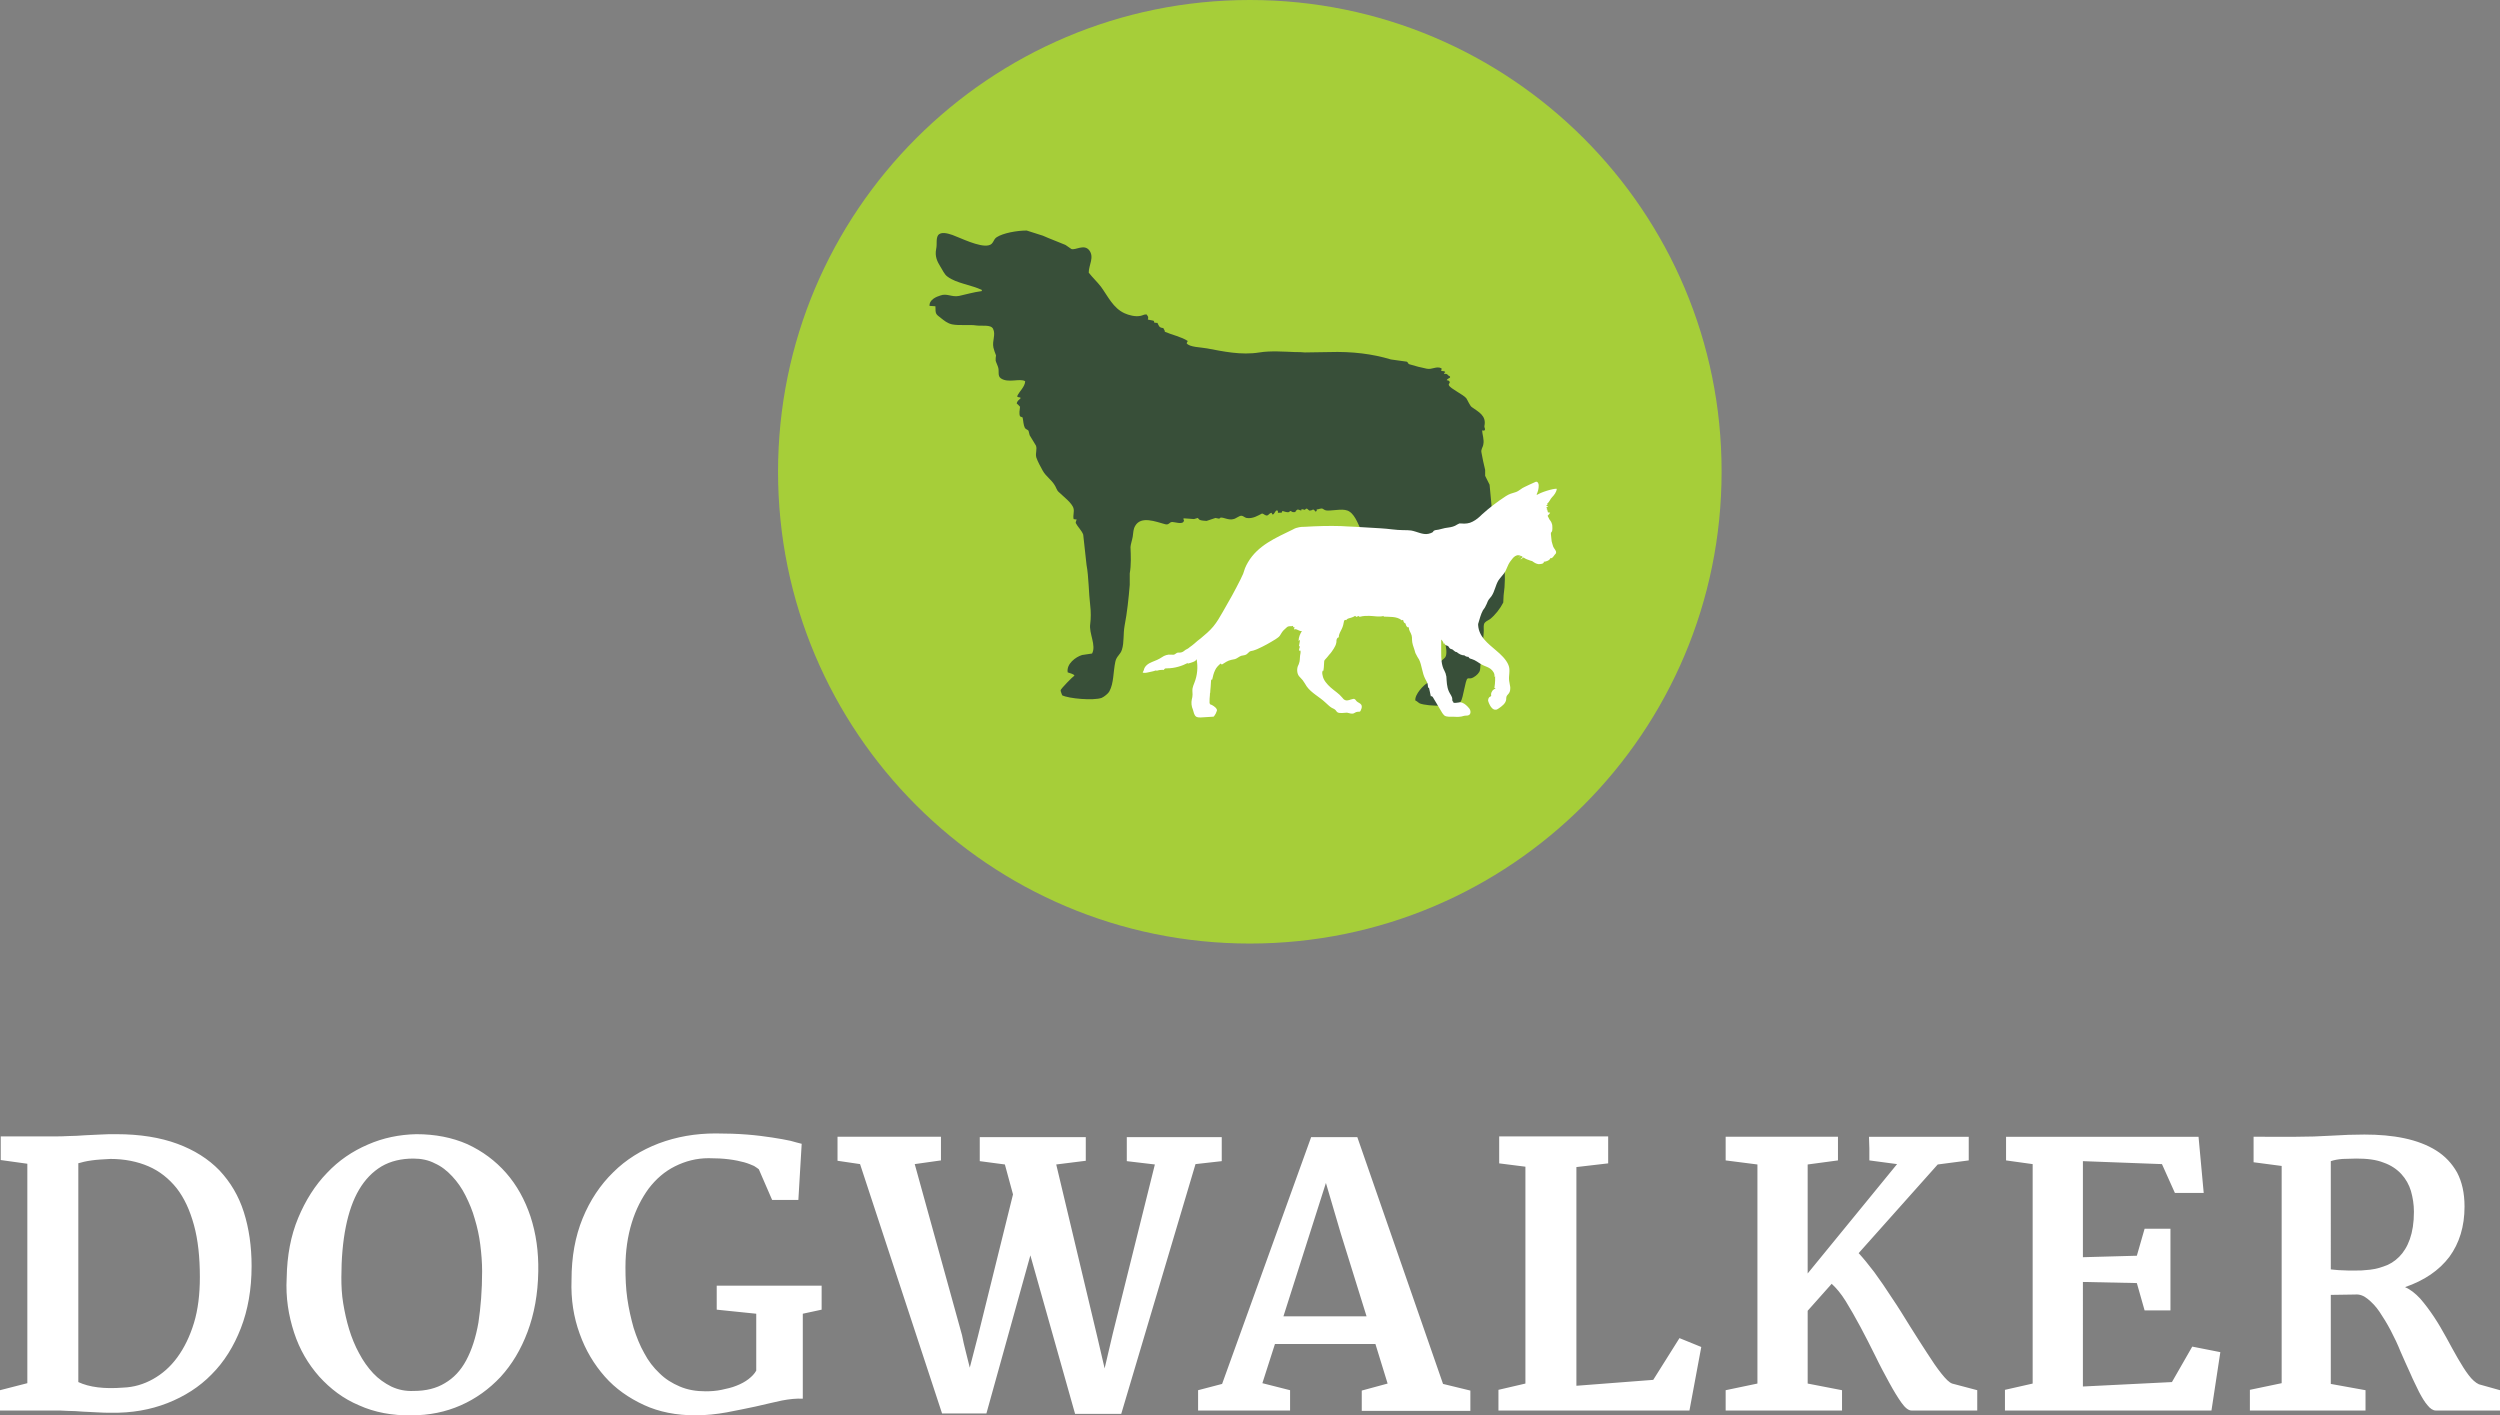
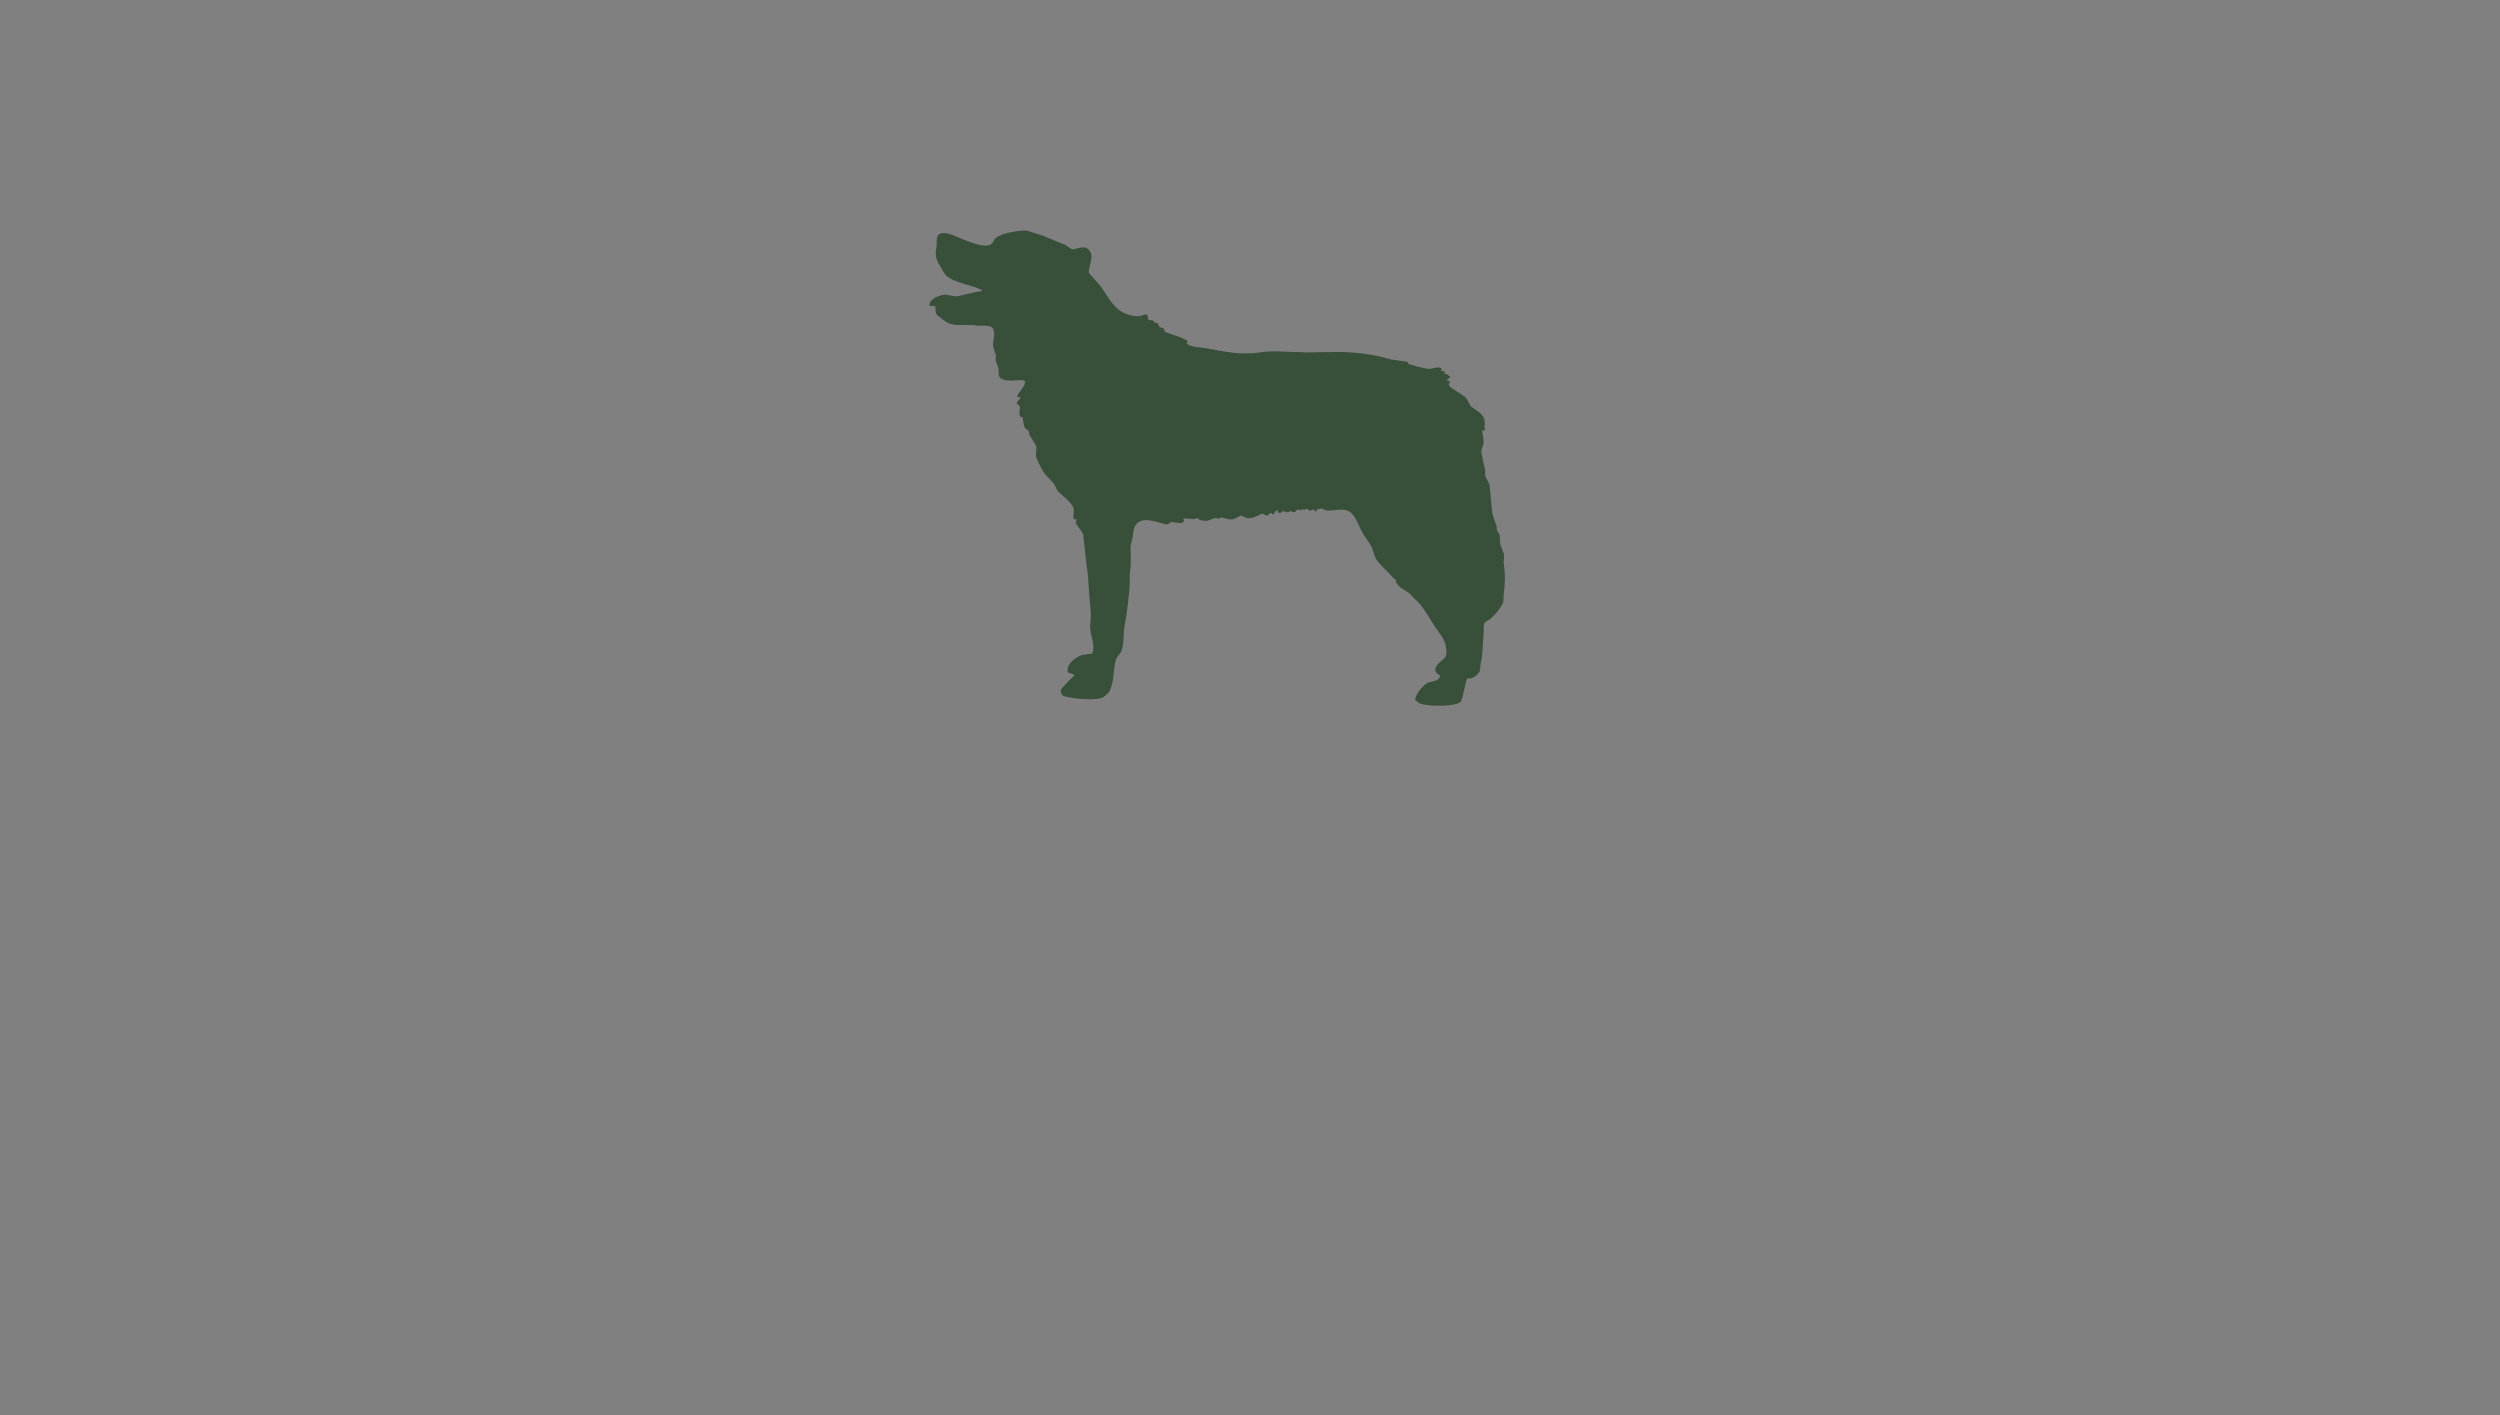
<svg xmlns="http://www.w3.org/2000/svg" version="1.1" id="Layer_1" x="0px" y="0px" width="676.7px" height="383.1px" viewBox="0 0 676.7 383.1" style="enable-background:new 0 0 676.7 383.1;" xml:space="preserve">
  <rect x="0" y="0" width="676.7" height="383.1" fill="#808080" stroke="none" />
  <style type="text/css">
	.st0{fill:#FFFFFF;}
	.st1{fill:#A6CE39;}
	.st2{fill:#384F39;}
</style>
  <g>
-     <path class="st0" d="M630.9,314.3c0.9-0.3,1.9-0.5,3.2-0.6   c1.3,0,2.5-0.1,3.7-0.1c3,0,5.4,0.3,7.4,1.1   c2,0.7,3.6,1.8,4.8,3.1c1.2,1.3,2.1,2.9,2.6,4.6   c0.5,1.8,0.8,3.6,0.8,5.6c0,3-0.4,5.4-1.1,7.4   c-0.7,2-1.7,3.6-2.9,4.8c-1.2,1.2-2.6,2.1-4.2,2.6   c-1.6,0.6-3.2,0.9-5,1C639.5,343.9,638.8,343.9,638,343.9s-1.7,0-2.5,0   c-0.9,0-1.7-0.1-2.5-0.1c-0.8-0.1-1.5-0.1-2.1-0.2V314.3z    M608.7,381.8h31.6v-5.5l-9.4-1.7v-24.1l6.6-0.1   c1.2-0.1,2.3,0.3,3.4,1.2c1.1,0.9,2.2,2,3.2,3.5s2,3.1,3,5   s1.9,3.8,2.7,5.8c0.9,2,1.7,3.9,2.6,5.8   c0.8,1.9,1.7,3.6,2.4,5.1c0.8,1.5,1.5,2.7,2.3,3.6   c0.7,0.9,1.5,1.4,2.2,1.4h17.4v-5.5L671,374.7   c-0.9-0.4-1.9-1.3-2.8-2.5c-1-1.3-1.9-2.8-2.9-4.5   s-2-3.6-3.1-5.6S660,358.2,658.8,356.4   c-1.2-1.8-2.4-3.4-3.7-4.9c-1.3-1.4-2.7-2.5-4.1-3.1   c5.2-1.8,9.2-4.5,12-8.2c2.7-3.7,4.1-8.2,4.1-13.6   c0-3.7-0.7-6.7-2-9.2c-1.4-2.5-3.3-4.5-5.7-6s-5.3-2.6-8.6-3.3   c-3.3-0.7-6.9-1-10.8-1c-2.8,0-5.7,0.1-8.9,0.3   c-3.2,0.2-6.4,0.3-9.6,0.3H610v6.9l7.6,1v58.8L609,376.2v5.6   H608.7z M542.7,381.8h55.9L601,366l-7.6-1.5l-5.5,9.6l-24.1,1.2V347   l14.6,0.3l2.1,7.4h7v-22.1h-7l-2.1,7.3l-14.6,0.4v-26l21.4,0.8   l3.5,7.8h7.8l-1.4-15.2h-52.1v6.4l7.2,1v59.4l-7.5,1.7v5.6   H542.7z M467.2,381.8h31.4v-5.5L489.3,374.5v-19.7l6.5-7.3   c1.2,1.1,2.5,2.6,3.8,4.7s2.6,4.4,4,7c1.3,2.5,2.7,5.1,4,7.8   c1.3,2.7,2.6,5.1,3.8,7.3s2.3,4,3.3,5.4   s1.9,2.1,2.7,2.1h17.8v-5.5L528.4,374.5   c-0.8-0.3-1.7-1.2-2.9-2.7s-2.5-3.4-3.9-5.6   s-3-4.6-4.6-7.2s-3.2-5.2-4.9-7.7c-1.6-2.5-3.2-4.8-4.8-7   c-1.6-2.1-3-3.8-4.2-5.1l21.4-24l8.4-1.1v-6.4h-27   c0,1.1,0.1,2.2,0.1,3.2c0,1.1,0,2.1,0,3.2l7.5,1l-24.2,29.6   v-29.5L497.5,314.1v-6.4h-30.4v6.4l8.6,1.1v59.3l-8.6,1.8v5.5   H467.2z M405.7,381.8h51.6l3.2-17.2l-5.9-2.4l-7.1,11.3   l-20.8,1.6v-59.2l8.6-1v-7.3h-29.5v7.3l7.1,0.9v58.7l-7.3,1.7   v5.6H405.7z M347.4,356.3l11.5-36.1l4,13.6l7,22.5H347.4z M324.2,381.8h25   v-5.5l-7.5-1.9l3.4-10.6h27.2L375.6,374.5l-7,1.9v5.5H398v-5.5l-7.4-1.8   l-23.2-66.8h-12.5l-24.1,66.8l-6.5,1.7v5.5H324.2z M255,382.6h12l11.9-42.8   L291,382.7h12.5l20.1-67.6l7.1-0.8v-6.5H305v6.5l7.6,0.9L301.2,361   L299,370.4l-2-8.6l-11.1-46.6l8-1v-6.4h-28.7v6.5l6.8,0.9l2.2,8.1   l-9.5,38.4l-2.2,8.5c-0.4-1.5-0.7-2.9-1.1-4.4s-0.7-2.9-1-4.4   l-12.8-46.3l7.1-1v-6.4h-28v6.5l6.1,0.9L255,382.6z M156.9,361   c1.6,4.5,3.9,8.3,6.8,11.6c2.9,3.3,6.5,5.8,10.6,7.7   c4.1,1.9,8.8,2.8,13.9,2.8c2.9,0,5.7-0.3,8.5-0.8   s5.4-1.1,7.9-1.6c2.5-0.6,4.8-1.1,7-1.6   c2.1-0.4,4-0.6,5.7-0.5v-23L222.4,354.5V348H194v6.5l10.7,1.1V371   c-0.5,0.9-1.2,1.6-2.1,2.3c-0.9,0.7-2,1.3-3.3,1.8   c-1.2,0.5-2.6,0.8-4,1.1c-1.4,0.3-2.9,0.4-4.3,0.4   c-2.6,0-4.9-0.4-7-1.3s-3.9-2-5.5-3.6c-1.6-1.5-3-3.3-4.1-5.4   c-1.2-2.1-2.1-4.4-2.9-6.9c-0.7-2.5-1.3-5.1-1.7-7.9   s-0.5-5.6-0.5-8.5c0-4.4,0.6-8.4,1.7-12   c1.1-3.6,2.7-6.7,4.6-9.3c2-2.6,4.3-4.6,7.1-6   S188.5,313.5,191.8,313.5c2.1,0,3.9,0.1,5.5,0.3c1.6,0.2,3,0.5,4.1,0.8   s2,0.7,2.7,1c0.6,0.4,1.1,0.7,1.3,0.9l3.6,8.3h7.1   l0.9-15.2c-0.7-0.2-1.7-0.4-3-0.8c-1.4-0.3-3-0.6-5-0.9   s-4.2-0.6-6.8-0.8c-2.6-0.2-5.4-0.3-8.5-0.3   c-5.5,0-10.6,0.9-15.4,2.7c-4.7,1.8-8.9,4.4-12.3,7.8   c-3.5,3.4-6.3,7.6-8.3,12.5s-3,10.4-3,16.6   C154.5,351.8,155.3,356.6,156.9,361 M105.9,375.3   c-1.8-0.9-3.5-2.1-4.9-3.6s-2.7-3.3-3.8-5.4   c-1.1-2-2-4.2-2.7-6.5s-1.2-4.6-1.6-7s-0.5-4.7-0.5-7   c0-5.1,0.4-9.7,1.2-13.7c0.8-4,2-7.4,3.6-10.1   s3.6-4.8,6.1-6.3c2.4-1.4,5.3-2.1,8.6-2.1   c2.1,0,4.1,0.4,5.8,1.3c1.8,0.8,3.3,2,4.7,3.5   c1.4,1.5,2.6,3.2,3.6,5.2s1.9,4.1,2.5,6.3   c0.7,2.3,1.2,4.6,1.5,7s0.5,4.8,0.5,7.2c0,5.2-0.4,9.9-1,13.9   c-0.7,4-1.8,7.4-3.3,10.2c-1.5,2.8-3.4,4.8-5.8,6.2   C118.1,375.8,115.3,376.5,112,376.5   C109.8,376.6,107.8,376.2,105.9,375.3 M79.6,360.7   c1.5,4.6,3.8,8.5,6.8,11.9c3,3.3,6.5,6,10.8,7.8   c4.2,1.9,9,2.8,14.2,2.7c4.8,0,9.2-0.9,13.3-2.7   C128.8,378.6,132.4,376,135.5,372.7c3.1-3.4,5.5-7.4,7.3-12.2   c1.8-4.8,2.8-10.2,2.9-16.3c0.1-5.4-0.6-10.3-2.1-14.9   c-1.5-4.5-3.7-8.5-6.6-11.8c-2.9-3.3-6.4-5.9-10.5-7.8   C122.4,307.9,117.8,307,112.7,307c-4.6,0.1-9,1-13.1,2.8   c-4.2,1.8-7.9,4.3-11.1,7.7c-3.2,3.3-5.8,7.4-7.8,12.2   c-2,4.8-3,10.2-3.1,16.2C77.3,351.2,78.1,356.1,79.6,360.7    M21.1,314.9c1-0.3,2.2-0.6,3.7-0.8   c1.4-0.2,3.1-0.3,5.1-0.4c3.8,0,7.3,0.7,10.3,2   s5.5,3.3,7.6,5.9c2.1,2.7,3.6,6,4.7,10   c1.1,4,1.6,8.7,1.6,14.1c0,4.6-0.5,8.8-1.6,12.4   s-2.6,6.7-4.5,9.3c-1.9,2.6-4.1,4.5-6.6,5.9   S36.2,375.5,33.3,375.6c-5.1,0.4-9.1-0.1-12.1-1.5v-59.2H21.1z    M0,381.8c2.4,0,4.9,0,7.3,0s4.9,0,7.3,0c1.2,0,2.5,0,3.8,0.1   c1.3,0,2.7,0.1,4,0.2c1.4,0.1,2.7,0.1,4,0.2   S29,382.4,30.1,382.4c5.5,0.1,10.6-0.8,15.2-2.6   c4.6-1.8,8.7-4.4,12-7.8c3.4-3.4,6-7.6,7.9-12.5   c1.9-4.9,2.9-10.5,2.9-16.8c0-5.3-0.7-10.2-2.1-14.6   s-3.6-8.1-6.6-11.3c-3-3.1-6.8-5.5-11.4-7.2   s-10.1-2.6-16.5-2.6c-1.5,0-3,0-4.4,0.1s-2.8,0.1-4.2,0.2   s-2.8,0.2-4.2,0.2c-1.4,0.1-2.9,0.1-4.4,0.1H0.2v6.4   l7.2,1v59.4L0,376.3V381.8z" />
-     <path class="st1" d="M338.3,0c-70.5,0-127.7,57.2-127.7,127.7   s57.2,127.7,127.7,127.7C408.9,255.4,466,198.2,466,127.7   C466.1,57.2,408.9,0,338.3,0" />
    <path class="st2" d="M254.5,80c1.8-0.7,3.1,0.5,5.1,0.1   c1.9-0.4,3.8-1,6.1-1.3c0-0.1,0.1-0.2,0.1-0.3   c-2.9-1.4-6.9-1.8-9.3-3.6c-0.9-0.6-1.4-1.9-2-2.8   c-0.8-1.3-1.5-2.7-1.1-4.7c0.3-1.4-0.1-2.7,0.5-3.7   c0.8-1.1,2.7-0.5,3.9-0.1c2,0.7,7.3,3.4,9.8,2.8   c1.4-0.3,1.2-1.6,2.2-2.2c1.7-1.1,5.4-1.8,8.1-1.8   c1.5,0.5,2.9,0.9,4.4,1.4c2,0.9,4,1.6,6.1,2.5   c0.5,0.4,1.1,0.7,1.6,1.1c1.1,0.4,3.4-1.4,4.8,0.3   c1.5,1.9-0.1,4-0.1,6.1c1,1.3,2.3,2.5,3.3,3.8   c1.9,2.6,3.3,5.8,6.4,7.2c1.1,0.5,2.9,1,4.3,0.7   c0.6-0.1,0.9-0.4,1.6-0.4c0,0,0.1,0,0.1,0.1   c0.4,0.5,0.5,0.6,0.3,1.3c0.5,0.1,1,0.2,1.5,0.3   c0.2,0.2,0.2,0.1,0.2,0.5c0.3,0.1,0.7,0.1,0.9,0.1   c0.4,0.8,0.4,1.3,1.6,1.4c0.1,0.4,0.4,0.5,0.4,1   c1.8,0.8,4.6,1.4,6.2,2.5c-0.1,0.3-0.2,0.3-0.3,0.6   c0.7,1.1,4,1.1,5.5,1.4c4.3,0.8,9.2,1.9,14.2,1.1   c3-0.5,6.8-0.2,9.7-0.1c0.9,0,1.8,0,2.6,0.1   c2.2,0,4.3-0.1,6.5-0.1c6.4-0.2,11.8,0.5,16.8,2   c1.4,0.2,2.9,0.4,4.3,0.6C381.1,98,381.1,98.5,381.5,98.6   c1.6,0.5,3.2,0.9,4.7,1.2c1.5,0.3,2.6-0.8,4-0.1   c0,0.2,0,0.4-0.1,0.7c0.5,0.1,0.9,0,1.1,0.3   c-0.1,0.1-0.2,0.2-0.3,0.3v0.2   c1.1-0.1,0.8,0.4,1.6,0.7v0.3   c-0.3,0.2-0.8,0.4-0.9,0.7c0.4,0.1,0.7,0.1,0.8,0.5   c0.1,0.4-0.4,0.4-0.2,0.9c0.4,0.9,3.9,2.5,4.7,3.5   c0.4,0.6,1,2.1,1.5,2.4c1.8,1.3,4,2.3,3.4,5.1   c-0.1,0.4,0.3,0.7,0.1,1.1c-0.2,0.3-0.3,0.1-0.7,0.1   c0,1.1,0.6,2.5,0.3,3.8c-0.1,0.8-0.7,1.3-0.5,2.2   c0.3,1.6,0.6,3.1,1,4.7v1.6c0.4,0.8,0.8,1.6,1.2,2.4   c0.2,2.5,0.5,5,0.7,7.5c0.3,1.3,0.8,2.7,1.2,3.7   c0,0.4,0,0.8,0.1,1.2c0.2,0.4,0.5,0.7,0.7,1.1   c0.1,0.9,0.1,1.8,0.2,2.7c0.1,0.5,0.5,0.9,0.5,1.4   c0.2,0.5,0.4,0.9,0.5,1.3c0,0.8,0,1.5-0.1,2.3c0.5,3,0.4,5.9,0,8.7   c0,0.7-0.1,1.3-0.1,2c-0.8,1.6-2.2,3.4-3.6,4.5   c-0.6,0.4-1.3,0.6-1.6,1.3c-0.2,0.7,0,1.6-0.1,2.4   c-0.3,3.2-0.2,5.4-0.8,8.3c-0.2,0.9,0,1.6-0.4,2.3   s-1.4,1.5-2.2,1.7c-0.5,0.1-0.7-0.1-1,0.1   c-0.6,0.5-1.1,5.1-1.8,6.2c-1,1.4-8.8,1.4-11.1,0.5   c-0.4-0.2-0.7-0.6-1.2-0.8c-0.2-1.6,2.3-4.3,3.4-4.8   c1.3-0.5,3-0.3,3.3-1.9c-0.4-0.4-0.9-0.6-1.2-1.1   c-0.6-1.7,2-3.1,2.6-3.9c0.6-0.8,0.2-3.2-0.1-4   c-0.6-1.6-1.7-2.8-2.6-4.1c-1.3-2.1-2.5-4.1-3.9-6   c-1.1-1.1-2.1-2.2-3.2-3.3c-0.8-0.5-1.6-1-2.4-1.5l-1.1-1.3   c0-0.3-0.1-0.6-0.1-0.8c-0.3-0.1-0.5-0.3-0.7-0.5   c-1.4-1.7-3.2-3.1-4.5-4.9c-0.7-1-0.8-2.2-1.3-3.4   c-0.6-1.2-1.7-2.5-2.4-3.7c-1.1-1.9-1.9-4.8-3.6-5.9   c-1.4-1-3.9-0.3-5.9-0.3c-0.8,0-1-0.3-1.4-0.5   s-1.1,0.2-1.6,0.2c0,0.1,0,0.3,0,0.4   c-0.1,0.1-0.2,0.1-0.3,0.2c-0.2-0.3-0.4-0.5-0.7-0.6   c-0.2,0.2-0.6,0.3-1,0.3c-0.2-0.2-0.4-0.3-0.6-0.5   c-0.4-0.1-0.4,0.2-0.6,0.3c-0.3-0.1-0.6-0.1-0.9-0.2   c0,0.1,0,0.3-0.1,0.4c-0.3-0.1-0.6-0.2-0.9-0.3   c-0.4,0.2-0.5,0.3-0.7,0.7c-0.6,0.1-0.9,0-1.2-0.3   c-0.3,0.1-0.3,0.1-0.5,0.3c-0.5,0.2-1.3-0.2-1.8-0.3   c0,0.1-0.1,0.3-0.1,0.4c-0.2,0.1-0.6,0.1-1.1,0.1v-0.5   c-0.6-0.6-0.8,0.8-1.4,1c-0.2-0.2-0.2-0.2-0.3-0.5   c-0.6,0.1-0.7,0.5-1.1,0.7c-0.6,0.2-0.9-0.4-1.5-0.5   c-1,0.5-2.5,1.5-4.2,1.2c-0.5-0.1-0.9-0.6-1.4-0.6   c-0.6,0-1.5,0.8-2.1,0.9c-1.3,0.4-2.7-0.5-3.5-0.4   c-0.1,0.1-0.3,0.2-0.4,0.3c-0.3-0.1-0.7-0.1-1-0.2   c-0.8,0.3-1.6,0.5-2.4,0.8c-0.3,0-1.6-0.1-1.9-0.3   c-0.2-0.2-0.3-0.3-0.5-0.5c-0.3,0.1-0.6,0.2-1,0.3   c-0.9-0.1-1.8-0.1-2.8-0.2c0,0.1,0,0.1-0.1,0.1   c0.1,0.2,0.1,0.4,0.2,0.6c-0.1,0.1-0.2,0.3-0.3,0.4   c-0.7,0.4-1.8,0-2.8-0.1c-0.9-0.1-0.9,0.9-2,0.6   c-2.6-0.7-6.5-2.3-8.1,0.4c-0.6,1-0.5,1.8-0.7,3   c-0.1,0.7-0.6,2.2-0.6,2.8c0.1,2.3,0.2,4.9-0.2,7.1   v3.1c-0.3,3.6-0.7,7.5-1.4,11.1c-0.4,2.2-0.1,4.5-0.7,6.4   c-0.4,1.4-1.5,1.8-1.8,3.3c-0.6,2.8-0.4,5.8-1.6,8   c-0.3,0.6-1.4,1.5-2.1,1.8c-2.2,0.8-9,0.2-10.7-0.7   c-0.1-0.4-0.5-1.2-0.4-1.4c0.1-0.4,3.2-3.6,3.7-3.9v-0.1   c-0.3-0.4-1.3-0.6-1.8-0.8c-0.4-2.3,2.2-4.2,3.9-4.7   c0.9-0.1,1.8-0.3,2.7-0.4c1.2-2.2-0.9-5.5-0.5-8   c0.2-1.5,0.2-3.4,0-5c-0.4-3.2-0.4-7.8-1-11   c-0.3-2.7-0.6-5.5-0.9-8.2c-0.4-1.1-1.5-2.1-2-3.1   c-0.1-0.3,0.1-0.5,0.2-0.9v-0.1c-0.2,0-0.5,0-0.8-0.1   c-0.2-1,0.2-2,0-2.8c-0.3-1.5-3-3.5-4-4.5c-0.6-0.5-0.7-1.3-1.2-2   c-0.8-1.3-2.3-2.3-3.1-3.7c-0.6-1.1-1.4-2.5-1.8-3.7   c-0.3-1.2,0.3-2.2-0.1-3.2c-0.6-0.9-1.1-1.9-1.7-2.8   c-0.1-0.4-0.2-0.8-0.3-1.2c-0.2-0.3-0.8-0.4-1-0.8   c-0.4-0.8-0.4-1.9-0.6-2.8c-0.2-0.1-0.5-0.2-0.7-0.3   c-0.3-0.8-0.1-1.6,0-2.6c-0.3-0.4-0.6-0.6-0.9-0.9   c0.1-0.6,0.6-1,1-1.3v-0.3c-0.2,0-0.4-0.1-0.6-0.1   c-0.1-0.1-0.2-0.1-0.3-0.2c0.6-1.4,2.1-2.5,2.2-4.1   c-1.4-0.9-4.6,0.6-6.6-0.8c-1-0.7-0.3-2-0.8-3.2   c-0.1-0.4-0.5-1.1-0.6-1.6c0-0.5,0-0.9,0.1-1.4   c-0.3-0.7-0.5-1.4-0.7-2.1c-0.4-1.9,0.7-3.5-0.1-5.1   c-0.6-1.2-3-0.7-4.5-0.9c-1.9-0.3-4.6,0.1-6.6-0.3   c-1.3-0.3-2.1-1-3-1.7c-1.4-1.1-1.5-1-1.5-3.2c-0.5,0-1-0.1-1.6-0.1   C251.5,81.1,253.5,80.3,254.5,80" />
-     <path class="st0" d="M364.5,168.2c0-0.1,0.1-0.2,0.1-0.3l0,0   C364.6,168,364.6,168.1,364.5,168.2" />
-     <path class="st0" d="M309.6,181.4c0.2-1.1,1.2-1.8,2.2-2.2   s1.8-0.7,2.7-1.3c0.7-0.5,1.6-0.8,2.5-0.7   c0.4,0,0.7,0.1,1-0.1c0.2-0.1,0.4-0.3,0.6-0.4   c0.3-0.1,0.7,0,1.1-0.1c0.5-0.1,0.8-0.4,1.2-0.7   c0.4-0.2,0.8-0.4,1.1-0.7c0.5-0.3,0.9-0.7,1.3-1   c0.6-0.5,1.1-1,1.7-1.4c1.2-1,2.4-2,3.4-3.2s1.8-2.6,2.6-4   c1.7-2.9,3.3-5.8,4.8-8.8c0.2-0.5,0.5-1,0.7-1.5s0.3-1,0.5-1.5   s0.5-1.1,0.8-1.6c2.7-4.6,7.5-6.6,12.2-8.9   c0.5-0.3,1.1-0.5,1.7-0.6c0.5-0.1,0.9-0.1,1.4-0.1   c3.3-0.2,6.6-0.3,9.9-0.2c0.6,0,1.2,0.1,1.8,0.1   c0.7,0,1.5,0.1,2.2,0.1c2.2,0.1,4.4,0.3,6.7,0.4   c2.1,0.1,4.1,0.5,6.2,0.5c0.7,0,1.4,0,2.1,0.1   c1.6,0.3,3.1,1.2,4.6,0.9c0.4-0.1,0.8-0.2,1.1-0.4   c0.1,0,0.1-0.1,0.2-0.1c0-0.1,0-0.2,0.1-0.2   c0.1-0.2,0.3-0.2,0.5-0.3c1.2-0.1,2.3-0.6,3.5-0.7   C392.8,142.7,393.7,142.5,394.4,142c0.2-0.1,0.4-0.2,0.6-0.3   c0.2,0,0.4,0,0.6,0c1,0.1,2.1,0,3-0.5c1-0.5,1.8-1.2,2.6-2   c2-1.8,4.1-3.4,6.4-4.9c0.9-0.6,1.7-0.8,2.7-1.1   c0.9-0.3,1.6-1.1,2.4-1.4c0.9-0.4,1.8-0.9,2.8-1.3   c0.1-0.1,0.3-0.1,0.4-0.1c0.4,0,0.6,0.6,0.6,1   c0,0.9-0.2,1.7-0.6,2.5c0.1,0,0.2-0.1,0.3-0.1   c-0.1,0.1-0.2,0.1-0.2,0.2c0.9-0.7,4.4-1.8,5.4-1.7   c-0.1,0.9-0.7,1.7-1.3,2.3c-0.5,0.5-0.7,1.3-1.3,1.7   c0,0.1,0.1,0.2,0.1,0.3c-0.1,0.1-0.3,0.1-0.4,0.2   c0.2,0.1,0.4,0.3,0.6,0.3c-0.2,0.1-0.4,0.2-0.6,0.3   c0.1,0.1,0.2,0.1,0.3,0.2c-0.1,0.1-0.2,0.2-0.3,0.2   c0.1,0,0.2,0,0.3,0.1c0.1,0.3,0.1,0.6,0.2,0.8   c0.2,0,0.4,0,0.6,0.1c0,0-0.7,0.9-0.7,0.8   c0.2,0.3,0.3,0.7,0.5,1s0.5,0.6,0.6,1C420.2,142,420.2,142.5,420.2,143   c0,0.4,0,0.8-0.3,1.1c-0.1,0.1-0.1,0.1-0.1,0.2   c0,0.1,0,0.2,0,0.3c0.1,0.6,0.1,1.3,0.2,1.9   c0.1,0.5,0.3,1,0.4,1.4C420.6,148.5,421.3,149,421.2,149.6   c0,0.2-0.2,0.4-0.4,0.6c-0.3,0.4-0.6,1-1.2,0.9   c0,0.6-1.6,1.1-1.7,0.9c0.1,0.7-1.1,0.7-1.5,0.7   c-0.6-0.1-1.1-0.4-1.5-0.7c-0.1-0.1-0.3-0.2-0.5-0.2   c-0.4-0.1-0.7-0.3-1.1-0.4c-0.3-0.1-0.6-0.3-0.9-0.5   c-0.2,0.1-0.3,0.2-0.5,0.3c-0.1,0.1-0.2,0.2-0.3,0.2   c0-0.1,0.1-0.3,0.2-0.3c0.1-0.1,0.3-0.2,0.4-0.3   c-0.1-0.1-0.2-0.2-0.4-0.3c-0.2,0-0.3,0.1-0.4,0.2   c-0.2,0.1-0.4,0.3-0.6,0.4c0.2-0.1,0.3-0.3,0.5-0.4   c0.1-0.1,0.3-0.2,0.4-0.2c-0.2-0.1-0.4-0.2-0.6-0.2   c-0.7-0.1-1.3,0.4-1.7,0.9c-0.4,0.5-0.8,1-1.1,1.6   c-0.3,0.6-0.5,1.2-0.8,1.8c-0.5,0.9-1.3,1.6-1.9,2.5   c-0.8,1.3-1,3-1.9,4.3c-0.3,0.4-0.6,0.7-0.8,1   c-0.3,0.5-0.4,1-0.7,1.5c-0.2,0.5-0.5,0.9-0.8,1.3   c-0.6,1.1-0.9,2.4-1.3,3.7c0,0.2,0,0.1,0,0.3   c0.2,3.2,2.7,5,4.9,6.9c1.2,1,2.7,2.4,3.3,3.9   c0.6,1.4,0,2.9,0.2,4.3c0.1,0.6,0.2,1.1,0.3,1.7   c0,0.6,0,1.2-0.4,1.7c-0.2,0.3-0.5,0.5-0.6,0.8   s-0.1,0.5-0.1,0.8c-0.1,1.1-1.2,1.9-2.1,2.5   c-0.2,0.1-0.4,0.3-0.7,0.3c-0.7,0.1-1.3-0.6-1.6-1.2   c-0.2-0.4-0.4-0.8-0.5-1.2c0-0.4,0.1-0.9,0.5-1.1   c0.1-0.1,0.3-0.1,0.3-0.2c0.1-0.1,0-0.2,0-0.4   c0-0.7,0.5-1.4,1.2-1.6c0-0.1-0.2-0.2-0.3-0.2   c0.1-0.7,0.2-1.4,0.2-2c0-0.1,0-0.2,0-0.2c0-0.3,0-0.7,0-1   c0,0.1-0.1,0.2-0.2,0.2C404.7,182.4,404.1,181.5,403.4,181   s-1.6-0.7-2.3-1.1c-0.9-0.5-1.7-1.2-2.7-1.5   c-0.4-0.1-0.8-0.2-0.9-0.6c-0.4,0-0.8-0.1-1.1-0.4   c-0.8,0-1.5-0.4-2.1-0.9c-0.6,0-0.9-0.7-1.4-0.8   c-0.1,0-0.2,0-0.3-0.1c-0.3-0.1-0.4-0.5-0.6-0.7   c-0.1-0.1-0.3-0.1-0.5-0.2c-0.3-0.1-0.5-0.3-0.5-0.6   c-0.1,0.1-0.1,0.1-0.2,0.2c-0.1-0.5-0.4-0.9-0.7-1.2   c0,1.1,0,2.1,0,3.2c0,1.8,0,3.7,0.9,5.3   c0.1,0.2,0.2,0.4,0.3,0.7c0.1,0.3,0.1,0.6,0.2,0.8   c0.1,1.4,0.1,2.8,0.7,4.1c0.3,0.7,0.9,1.3,0.9,2   c0,0.4,0,0.6,0.3,0.8c-0.3,0.5,1.6,0.1,1.8,0.1   c0.8,0,1.5,0.6,2,1.1c0.3,0.3,0.7,0.7,0.8,1.2   c0.1,0.5,0,1-0.5,1.2c-0.2,0.1-0.5,0.1-0.7,0.1   c-0.6,0-1.1,0.3-1.7,0.3c-0.5,0.1-1.2,0-1.7,0   c-0.7,0-1.8,0.1-2.4-0.3c-0.2-0.2-0.4-0.4-0.6-0.7   c-0.8-1.4-1.7-2.8-2.5-4.2c-0.1-0.2-0.4-0.5-0.6-0.3   c-0.2-0.8-0.3-1.6-0.5-2.3c-0.2,0.1-0.3-0.3-0.3-0.6   c0-0.7-0.4-1.2-0.7-1.8c-0.9-1.7-0.9-3.7-1.7-5.3   c-0.3-0.5-0.6-0.9-0.8-1.4c-0.2-0.3-0.3-0.7-0.4-1.1   c-0.3-0.9-0.7-1.9-0.7-2.9c0-0.4,0-0.7-0.1-1.1   c-0.2-0.8-0.9-1.5-0.7-2.2c-0.2,0.1-0.4,0-0.6-0.2   s-0.3-0.7-0.4-0.9c-0.2,0-0.4-0.2-0.5-0.5c0-0.1,0-0.2-0.1-0.3   c0-0.1-0.2-0.1-0.2-0.1s0,0-0.1,0.1c-0.1,0-0.1,0-0.2-0.1   c-1.3-1-3.2-0.8-4.8-0.9c0-0.1,0-0.1,0.1-0.2   c-1.3,0.4-2.7,0-4,0c-0.8,0-1.6,0-2.3,0.2   c-0.2,0.1-0.6,0-0.5-0.2c-0.2,0.1-0.5,0.2-0.7,0.3   c0-0.1-0.2-0.2-0.3-0.3c-0.3,0.2-0.7,0.4-1.1,0.5   s-0.8,0.2-1.1,0.4l-0.1,0.1l0,0c0,0,0,0,0,0.1c-0.1,0-0.1,0-0.2,0   s-0.3,0-0.4,0.1c0,0.1-0.1,0.1-0.1,0.2   c-0.1,0.7-0.3,1.5-0.6,2.1c-0.3,0.7-0.9,1.5-0.8,2.3   c-0.3,0-0.5,0.3-0.6,0.6s0,0.6-0.1,0.9   c-0.1,0.6-0.4,1.1-0.7,1.6c-0.4,0.6-0.7,1.1-1.2,1.6   c-0.4,0.5-0.7,0.9-1.1,1.3c-0.3,0.2-0.3,0.7-0.3,1   c0,0.7-0.1,1.5-0.2,2.2c0-0.1,0-0.2-0.1-0.2   c-0.3,0.3-0.2,0.9-0.1,1.3c0.2,1.3,1.2,2.4,2.2,3.3   c1,0.9,2.2,1.6,3.1,2.7c0.2,0.3,0.5,0.6,0.8,0.7   c0.7,0.3,1.4-0.2,2.1-0.3c0.1,0,0.3-0.1,0.4,0   c0.3,0.1,0.4,0.4,0.6,0.6c0.4,0.4,1,0.5,1.3,1   c0.2,0.4,0.1,0.9-0.1,1.3c-0.1,0.2-0.1,0.4-0.3,0.5   c-0.2,0.1-0.5,0-0.8,0.1c-0.3,0-0.6,0.3-0.9,0.4   c-0.6,0.2-1.2-0.1-1.8-0.2c-0.5,0-0.9,0.1-1.4,0.1   s-1,0-1.3-0.3c-0.2-0.2-0.3-0.4-0.4-0.5   c-0.3-0.3-0.6-0.4-1-0.6c-0.7-0.4-1.2-1-1.8-1.5   c-1.6-1.5-3.7-2.5-5-4.3c-0.4-0.6-0.7-1.2-1.1-1.7   c-0.3-0.4-0.7-0.7-1-1.1c-0.6-0.8-0.6-2.1-0.2-2.9   c0.1-0.2,0.2-0.4,0.2-0.5c0.3-0.7,0.2-1.4,0.3-2.1   c0.1-0.5,0.2-1,0.1-1.4c-0.1,0-0.3,0-0.4,0   c0-0.3,0.1-0.6,0.2-0.9c0-0.1,0.1-0.2,0-0.2   c0-0.1-0.1-0.1-0.2-0.1c0.1-0.6,0.2-1.1,0.3-1.7   l-0.4,0.3c0-1,0.4-1.9,0.9-2.7c-0.7,0.2-1.5-0.8-2.1-0.4   c0-0.2,0-0.5,0.1-0.7c-0.2,0-0.4,0.1-0.5,0.1   c0.1-0.1,0.2-0.3,0.1-0.4c-0.4,0.2-1,0-1.4,0.2   c-0.2,0.1-0.3,0.2-0.4,0.3c-0.5,0.4-1,0.9-1.3,1.4   c-0.2,0.3-0.3,0.5-0.5,0.8c-0.3,0.4-0.7,0.6-1.1,0.9   c-1.6,1-3.2,1.9-5,2.7c-0.3,0.1-0.7,0.3-1.1,0.4   c-0.4,0.1-0.7,0.1-1,0.3c-0.4,0.3-0.7,0.8-1.2,0.9   c-0.3,0.1-0.6,0.1-1,0.2c-0.6,0.2-1.1,0.7-1.7,0.9   c-0.3,0.1-0.7,0.1-1,0.2c-1,0.2-1.8,0.8-2.6,1.3   c0-0.1-0.2-0.2-0.3-0.3c-0.6,0.5-1.2,1.1-1.5,1.8   c-0.4,0.8-0.6,1.7-0.8,2.6c0-0.1-0.2-0.1-0.2,0   c-0.1,0.1-0.1,0.2-0.1,0.3c0,0.5-0.1,1.1-0.1,1.6   c0,0.4-0.1,0.7-0.1,1.1c0,0.3,0,0.5-0.1,0.8c0,0.1,0,0.2,0,0.3   c-0.1,0.7-0.1,1.4-0.1,2.1c0,0.1,0,0.2,0.1,0.3   c0.1,0.2,0.3,0.3,0.5,0.3c0.4,0.2,0.8,0.5,1.1,0.8   c0.1,0.1,0.2,0.3,0.3,0.5c0,0.2,0,0.4-0.1,0.5   c-0.1,0.4-0.3,0.7-0.5,1c-0.1,0.1-0.1,0.2-0.2,0.3   s-0.2,0.1-0.4,0.1l-3.2,0.2c-0.4,0-0.8,0-1.2-0.2   c-0.6-0.4-0.7-1.3-0.9-1.9c-0.4-0.9-0.5-1.9-0.3-2.8   c0.1-0.4,0.2-0.8,0.2-1.3c0-0.6-0.1-1.1,0-1.7   c0.1-0.5,0.3-1,0.5-1.5c0.8-2,1-4.2,0.6-6.4c-0.2,0.6-1,0.8-1.6,1   c-0.2,0.1-0.9,0.2-0.9,0.3c0.1-0.1,0.1-0.2,0.2-0.3   c-1.7,0.9-3.7,1.5-5.7,1.5c-0.3,0-0.6,0-0.7,0.2   c-0.1,0.1-0.1,0.1-0.2,0.2c-0.1,0.1-0.2,0.1-0.3,0   c-0.6,0-1.2,0.1-1.8,0.3c0.1-0.1,0.1-0.1,0.2-0.2   c-0.6,0.2-1.3,0.4-1.9,0.5c-0.5,0.1-1.1,0.3-1.7,0.2   c-0.1,0-0.2-0.1-0.2-0.1C309.5,181.7,309.5,181.6,309.6,181.4" />
  </g>
</svg>